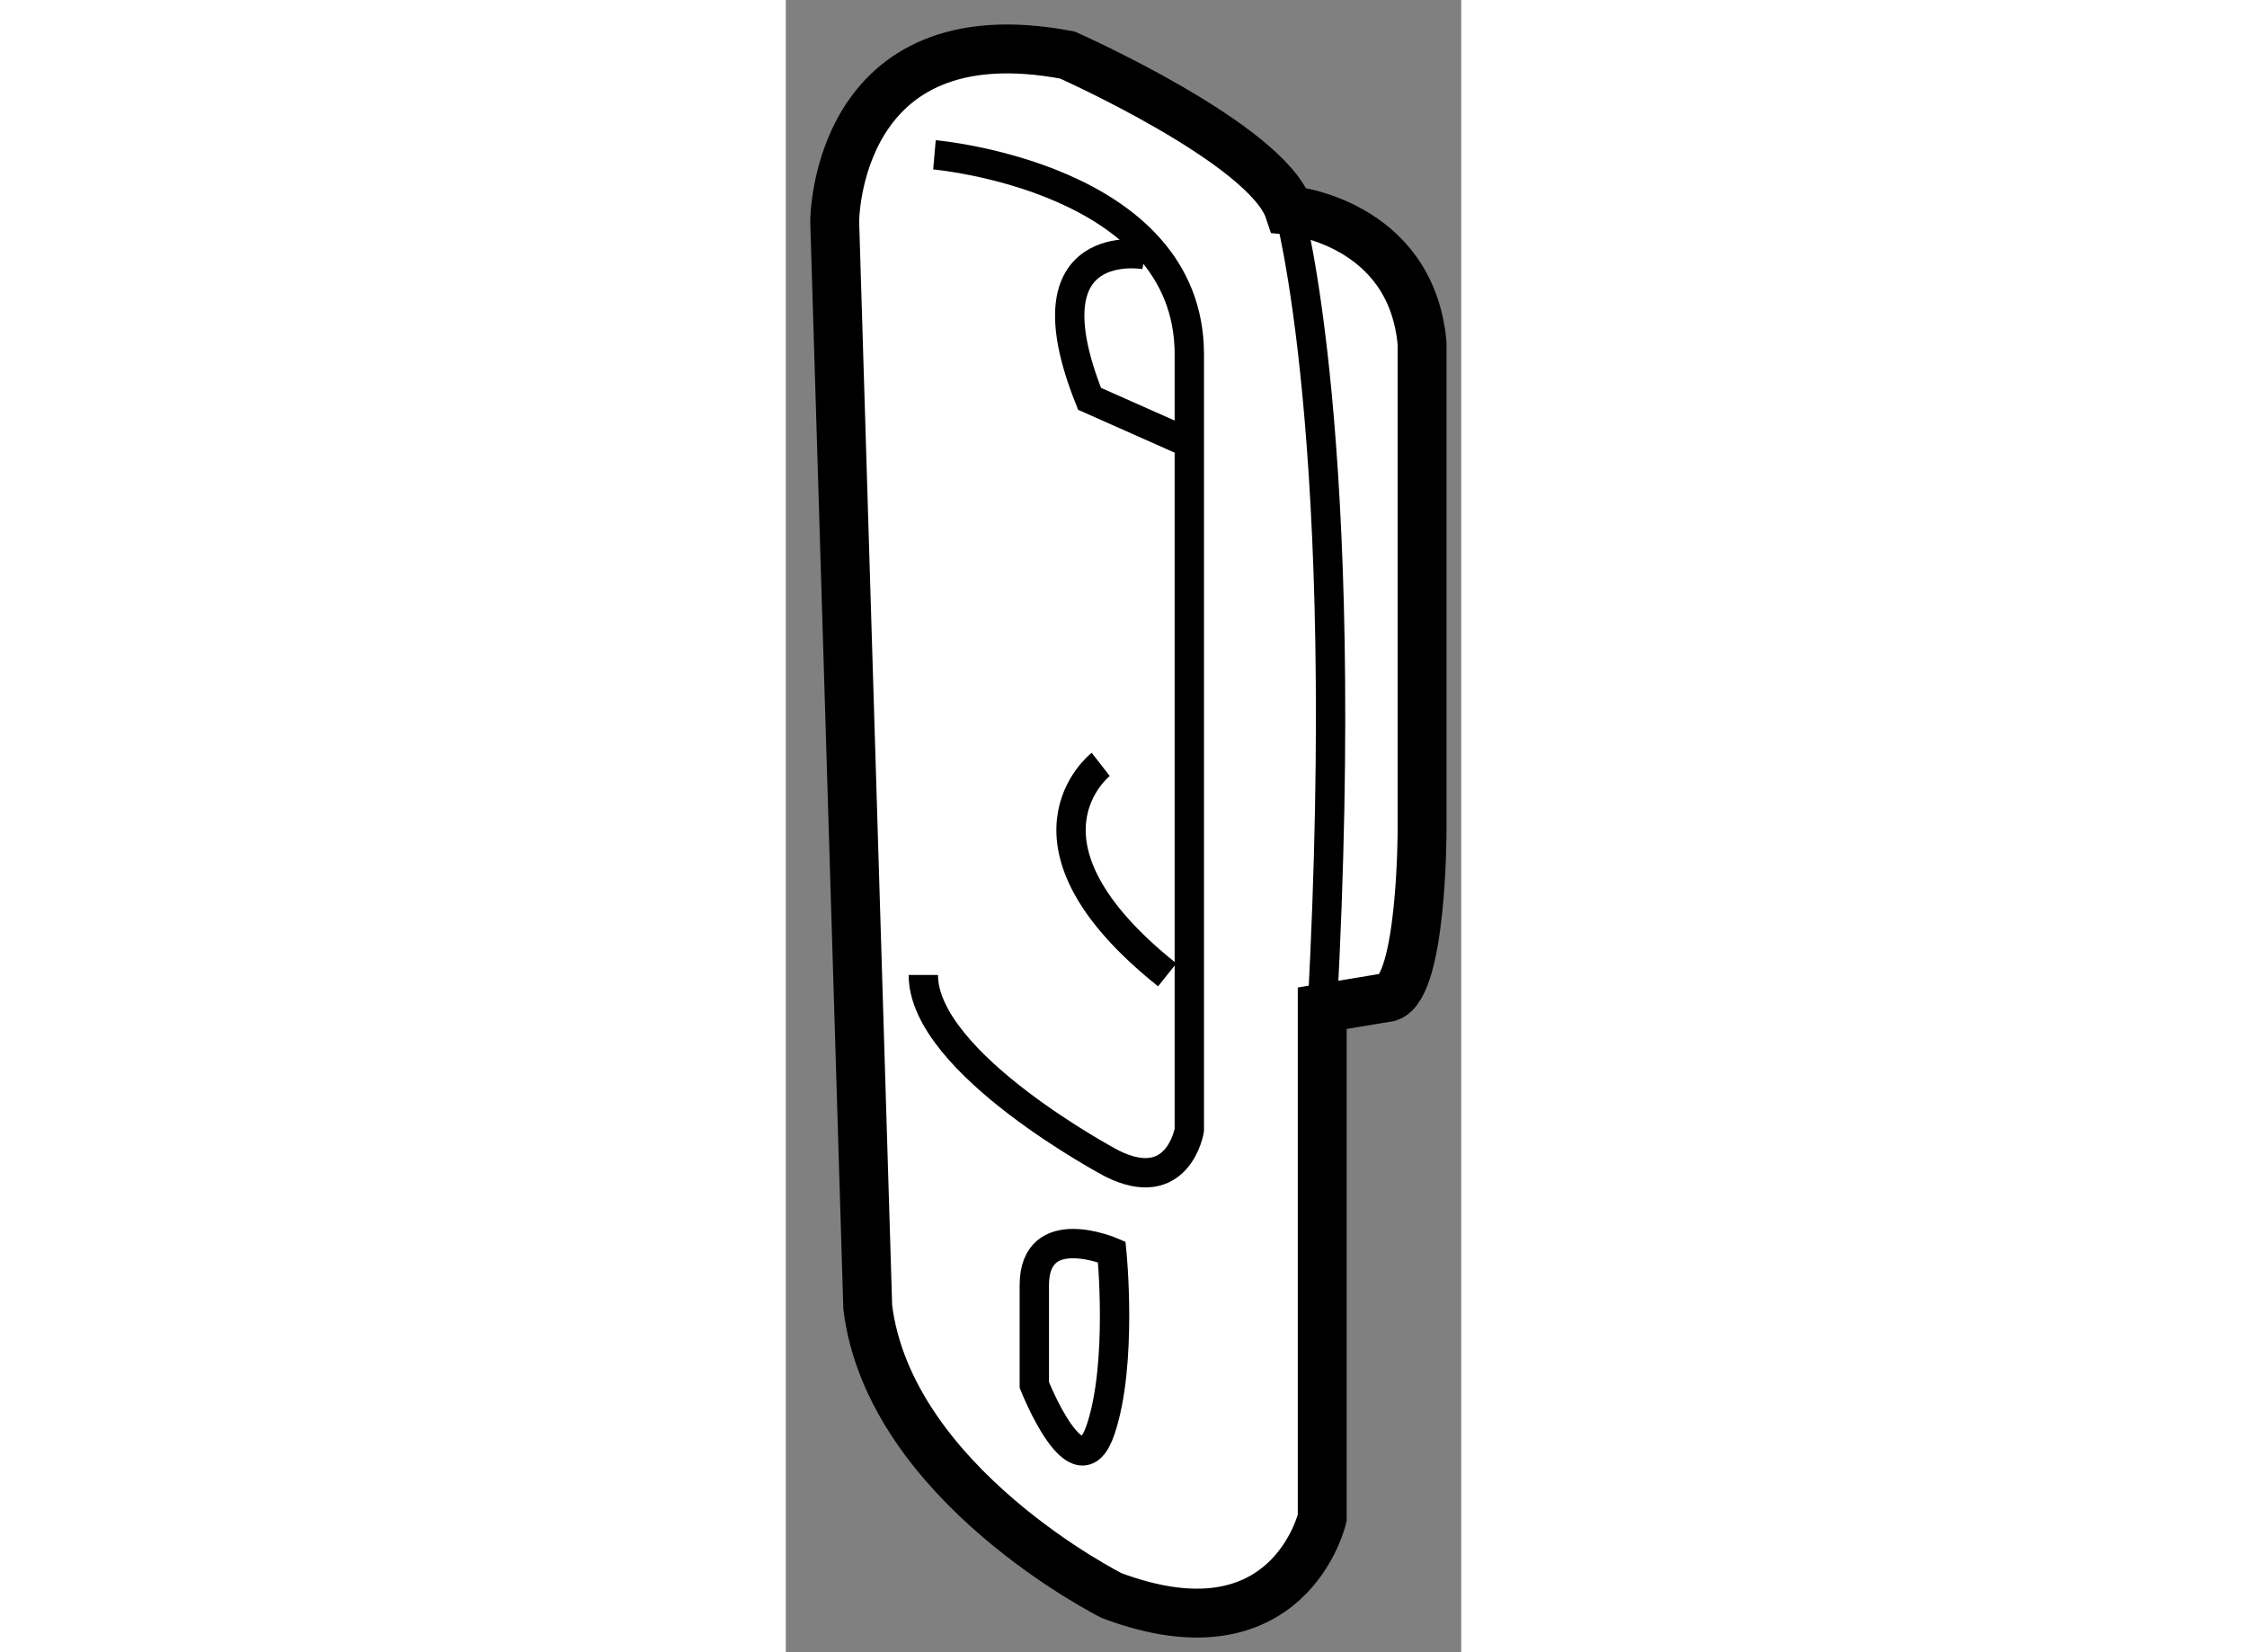
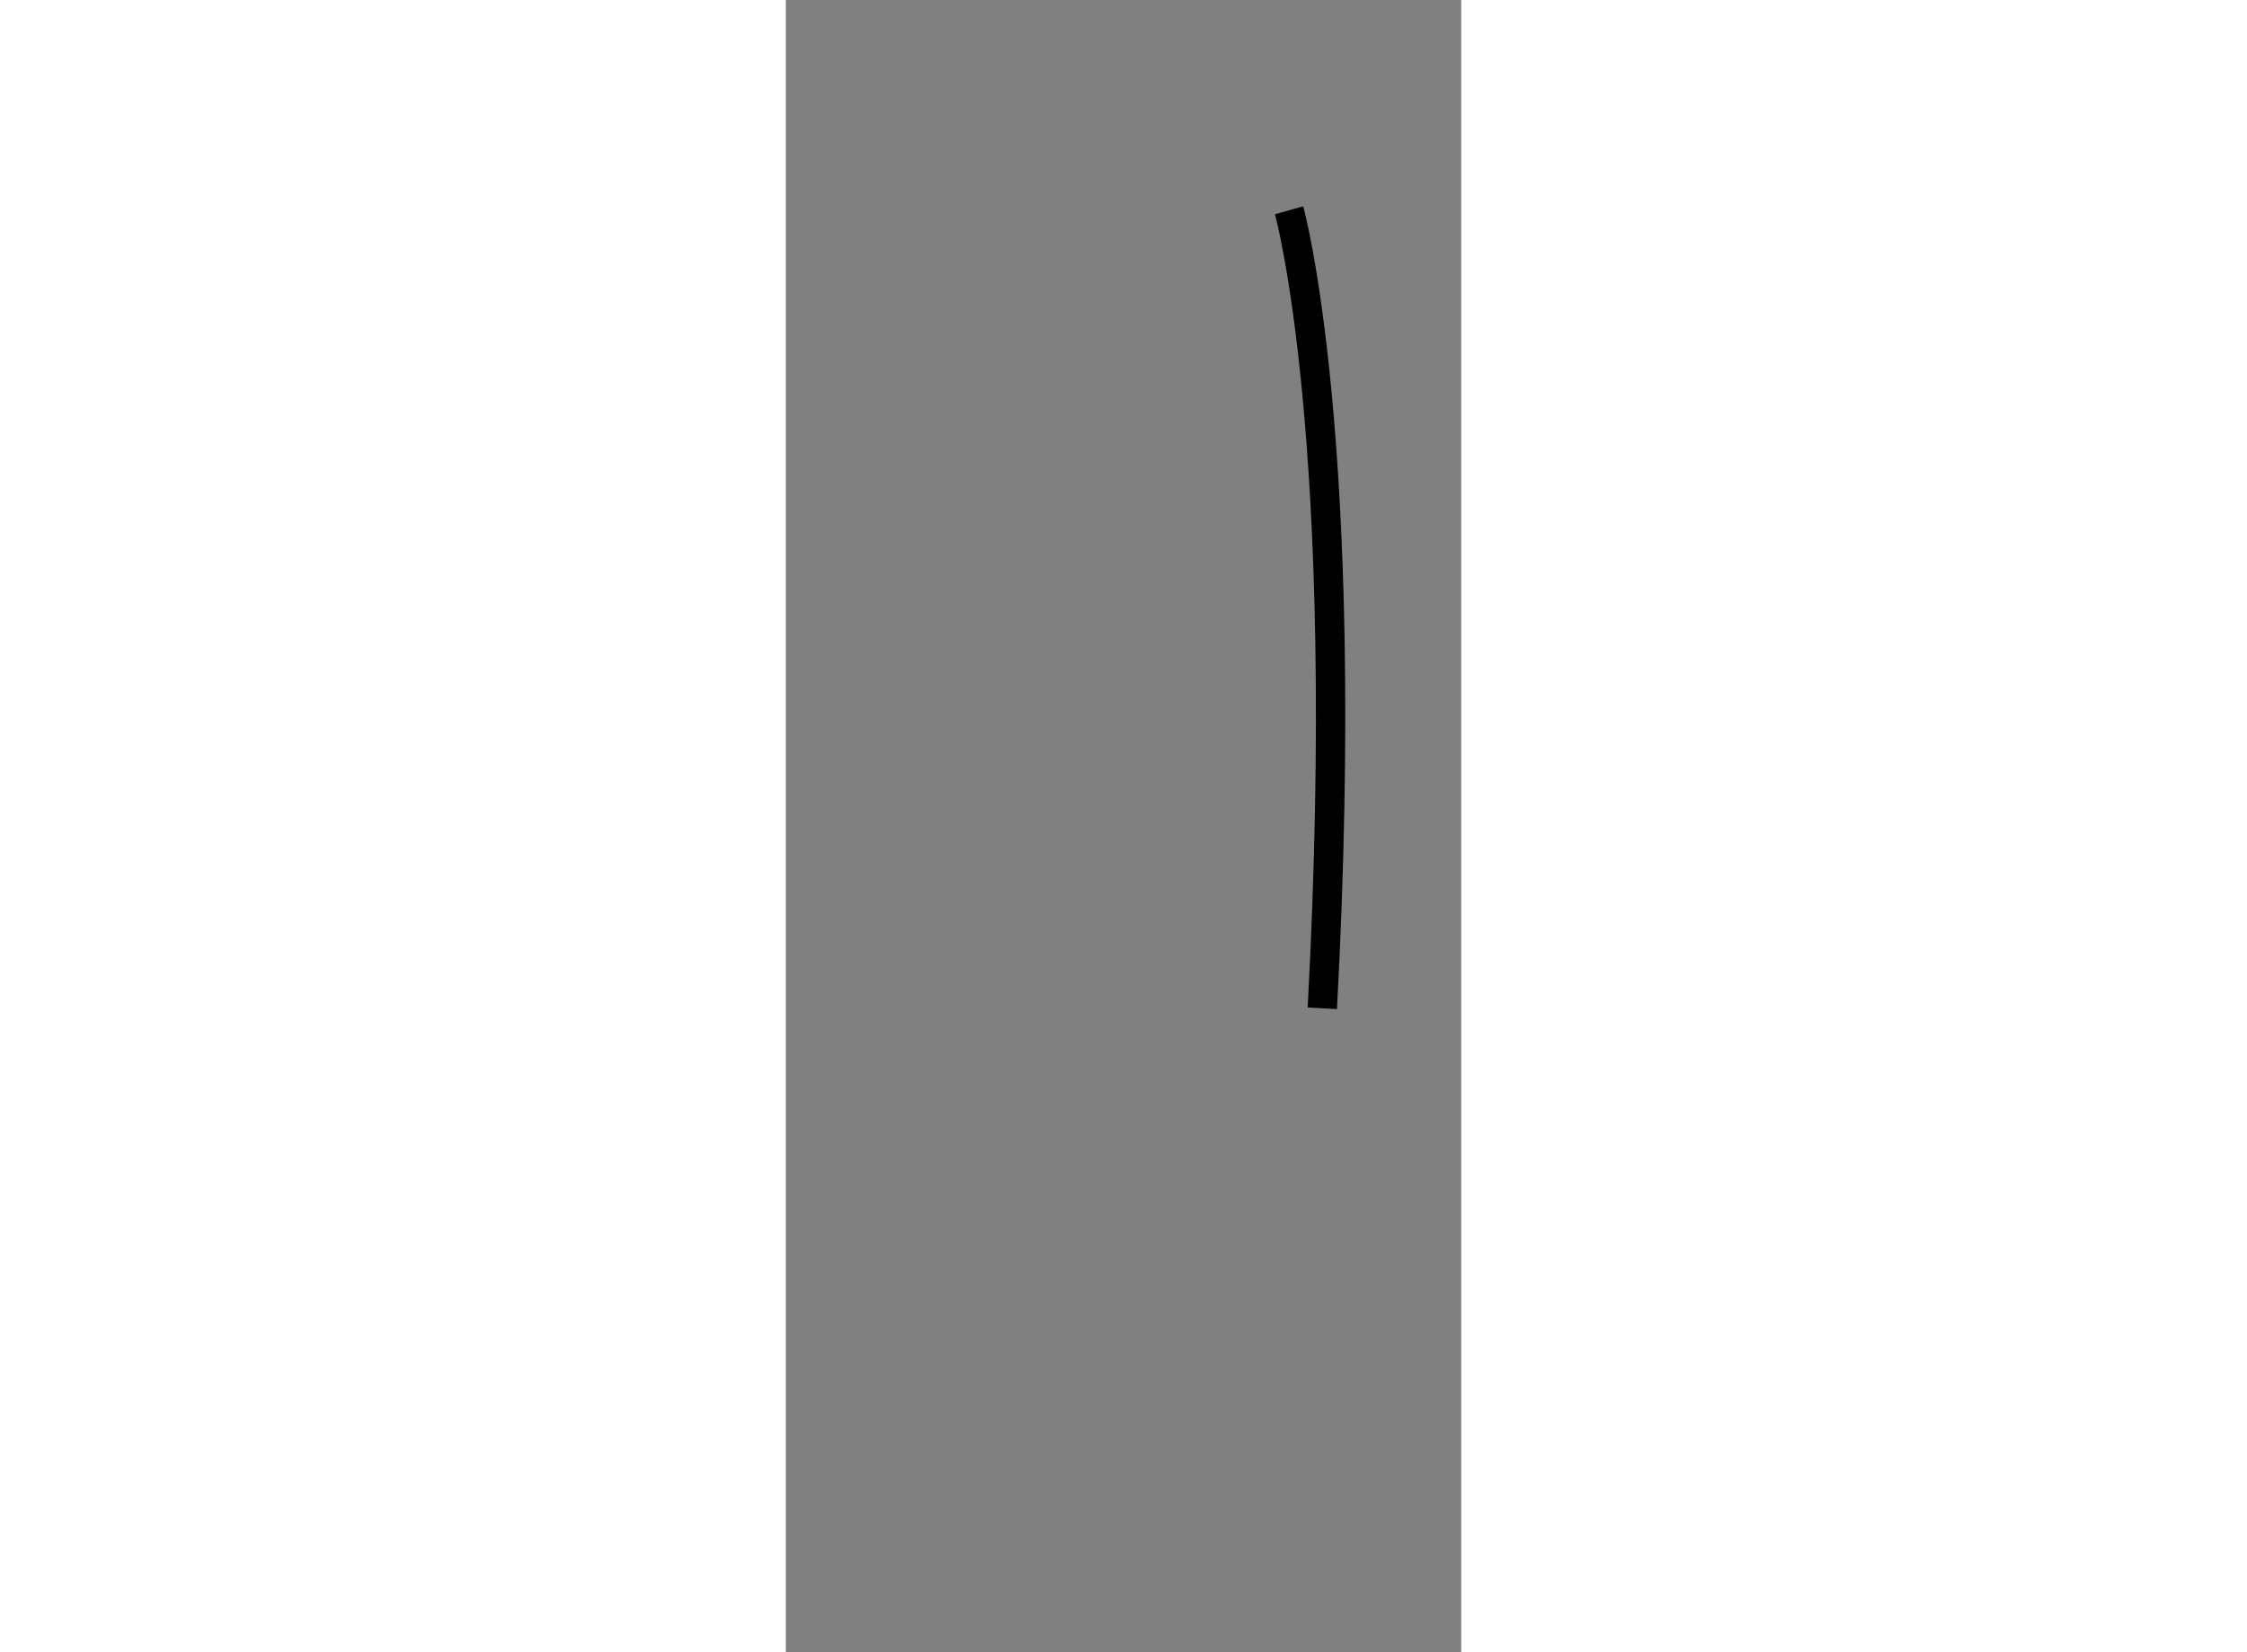
<svg xmlns="http://www.w3.org/2000/svg" version="1.1" x="0px" y="0px" width="244.8px" height="180px" viewBox="50.53 85.663 6.906 16.894" enable-background="new 0 0 244.8 180" xml:space="preserve">
  <rect x="50.53" y="85.663" width="6.906" height="16.894" fill="#808080" stroke="none" />
  <g>
-     <path fill="#FFFFFF" stroke="#000000" stroke-width="0.5" d="M51.03,87.926c0,0,0-2.153,2.38-1.7c0,0,2.039,0.906,2.266,1.586    c0,0,1.246,0.113,1.36,1.361v4.986c0,0,0,1.586-0.34,1.7l-0.681,0.113v5.212c0,0-0.34,1.474-2.153,0.794    c0,0-2.267-1.134-2.494-2.947L51.03,87.926z" />
-     <path fill="none" stroke="#000000" stroke-width="0.3" d="M52.05,87.246c0,0,2.606,0.227,2.606,2.041c0,0,0,5.893,0,7.932    c0,0-0.113,0.681-0.793,0.34c0,0-1.927-1.02-1.927-1.927" />
-     <path fill="none" stroke="#000000" stroke-width="0.3" d="M54.203,88.267c0,0-1.247-0.228-0.567,1.474l1.02,0.453" />
-     <path fill="none" stroke="#000000" stroke-width="0.3" d="M53.75,93.479c0,0-1.02,0.794,0.68,2.152" />
-     <path fill="none" stroke="#000000" stroke-width="0.3" d="M53.75,100.277c-0.229,0.69-0.679-0.453-0.679-0.453v-1.019    c0-0.682,0.792-0.341,0.792-0.341S53.977,99.6,53.75,100.277z" />
    <path fill="none" stroke="#000000" stroke-width="0.3" d="M55.676,87.813c0,0,0.652,2.323,0.34,8.16" />
  </g>
</svg>